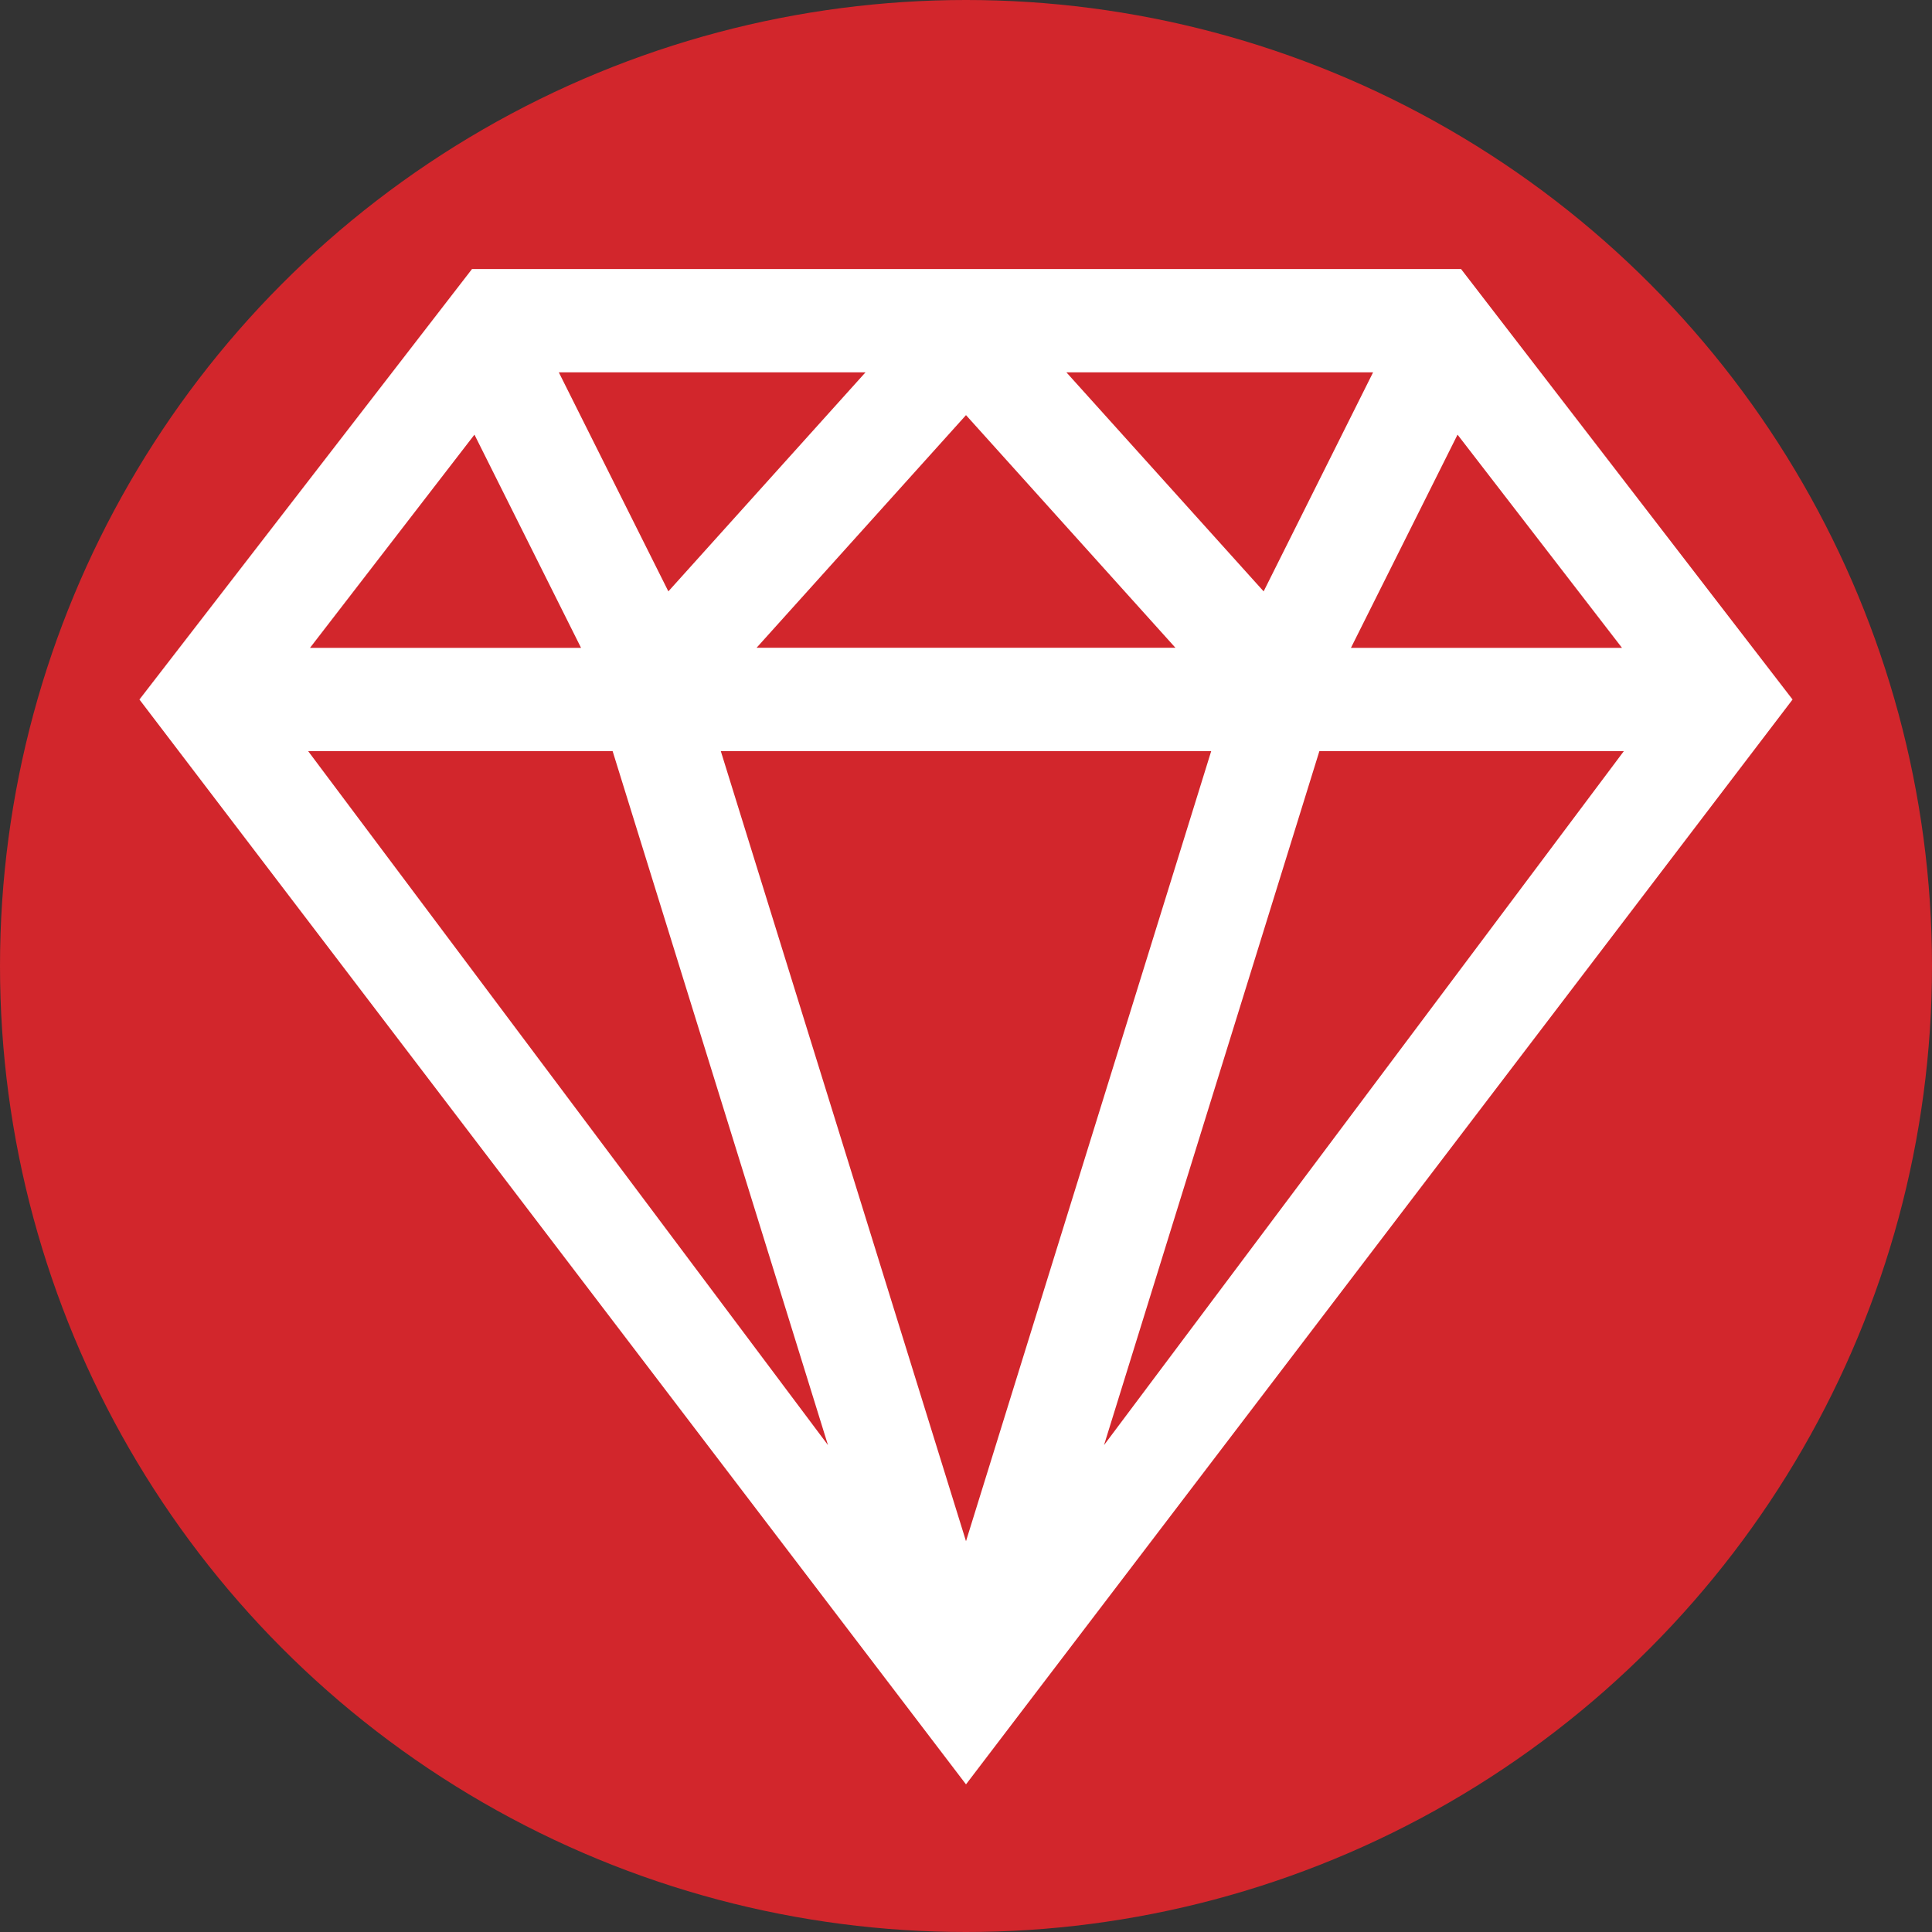
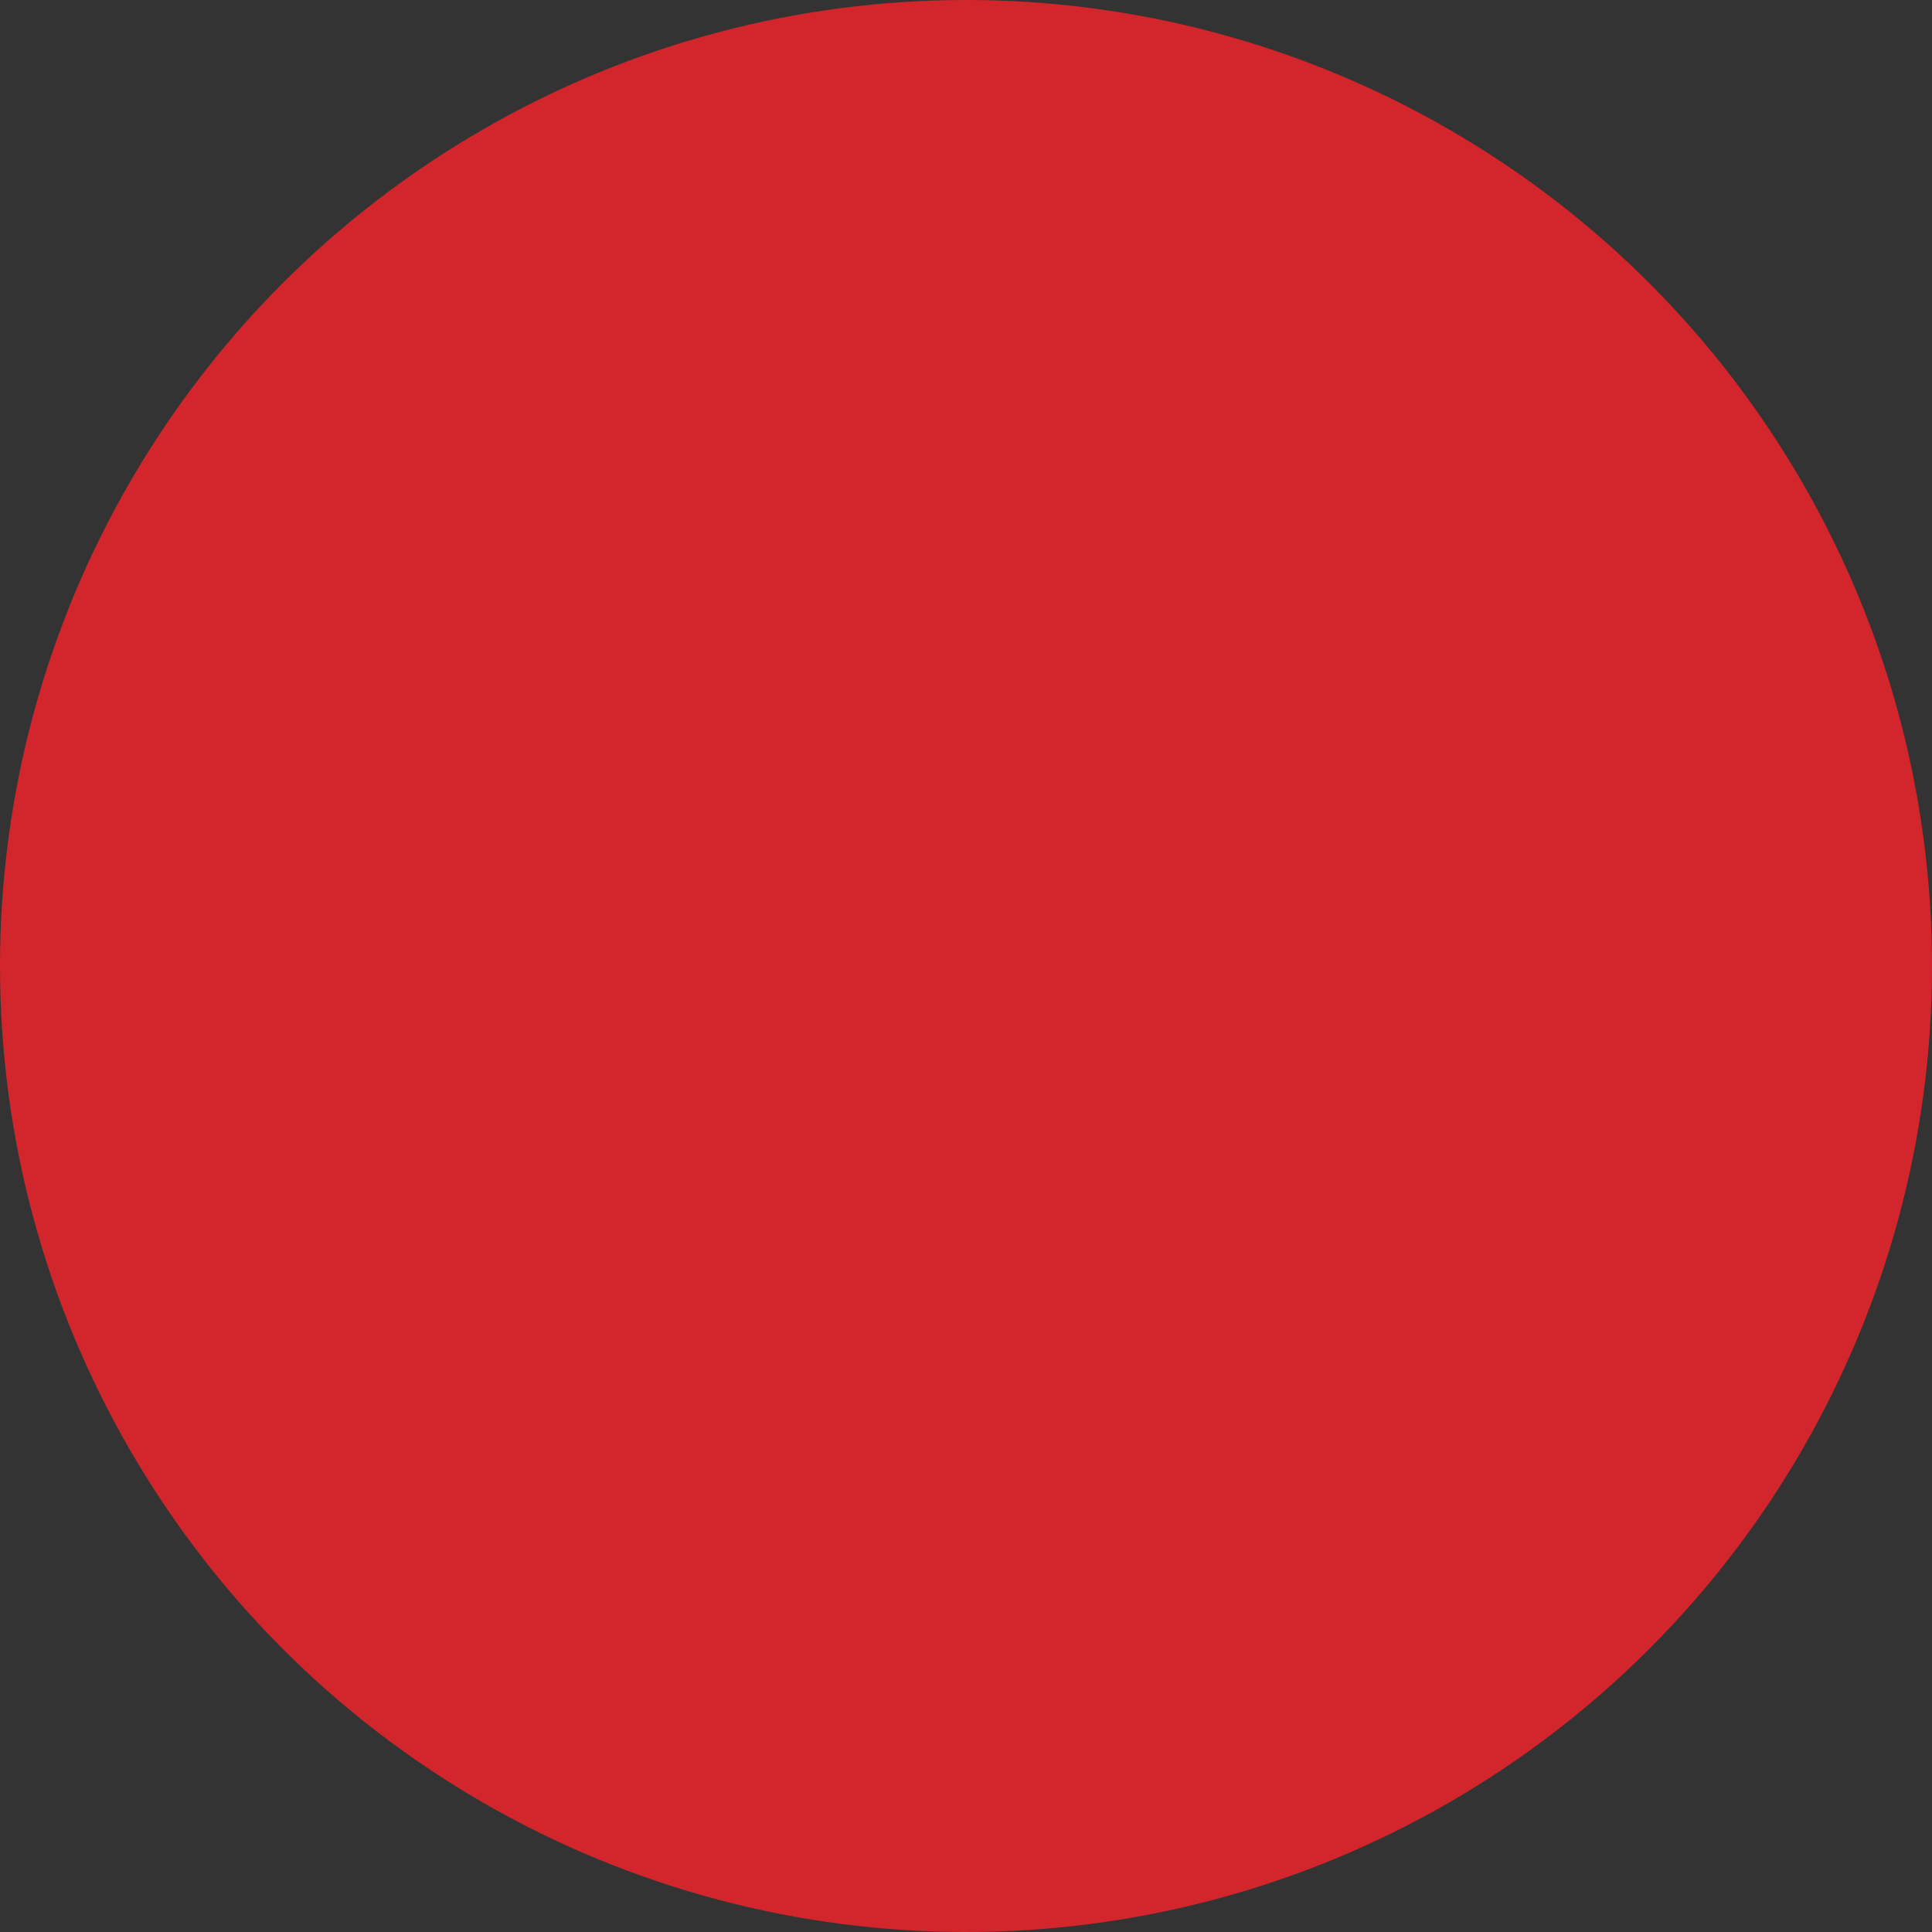
<svg xmlns="http://www.w3.org/2000/svg" viewBox="0 0 382 382">
  <rect x="0" y="0" width="382" height="382" fill="#333333" stroke="none" />
  <defs>
    <style>.cls-1{fill:#d2262c;}.cls-2{fill:#fff;}</style>
  </defs>
  <title>Top-Rated-Icon</title>
  <g id="Layer_2" data-name="Layer 2">
    <g id="Layer_1-2" data-name="Layer 1">
      <g id="Layer_2-2" data-name="Layer 2">
        <g id="Layer_1-2-2" data-name="Layer 1-2">
          <circle class="cls-1" cx="191" cy="191" r="191" />
        </g>
      </g>
-       <path class="cls-2" d="M288.88,53.19H93.33L27.57,138.31,191,352.81l163.43-214.5ZM191,82.08l41.41,46H149.59Zm48.48,66.44L191,304.73,142.52,148.52Zm10.37-31.59-39-43.31h60.64Zm-117.7,0L110.49,73.62h60.64ZM114.89,128.1H61.29L93.81,85.94Zm6.24,20.42,42.58,137.21L60.93,148.52Zm139.74,0h60.2L218.29,285.73Zm6.24-20.42,21.08-42.16,32.52,42.16Z" />
    </g>
  </g>
</svg>